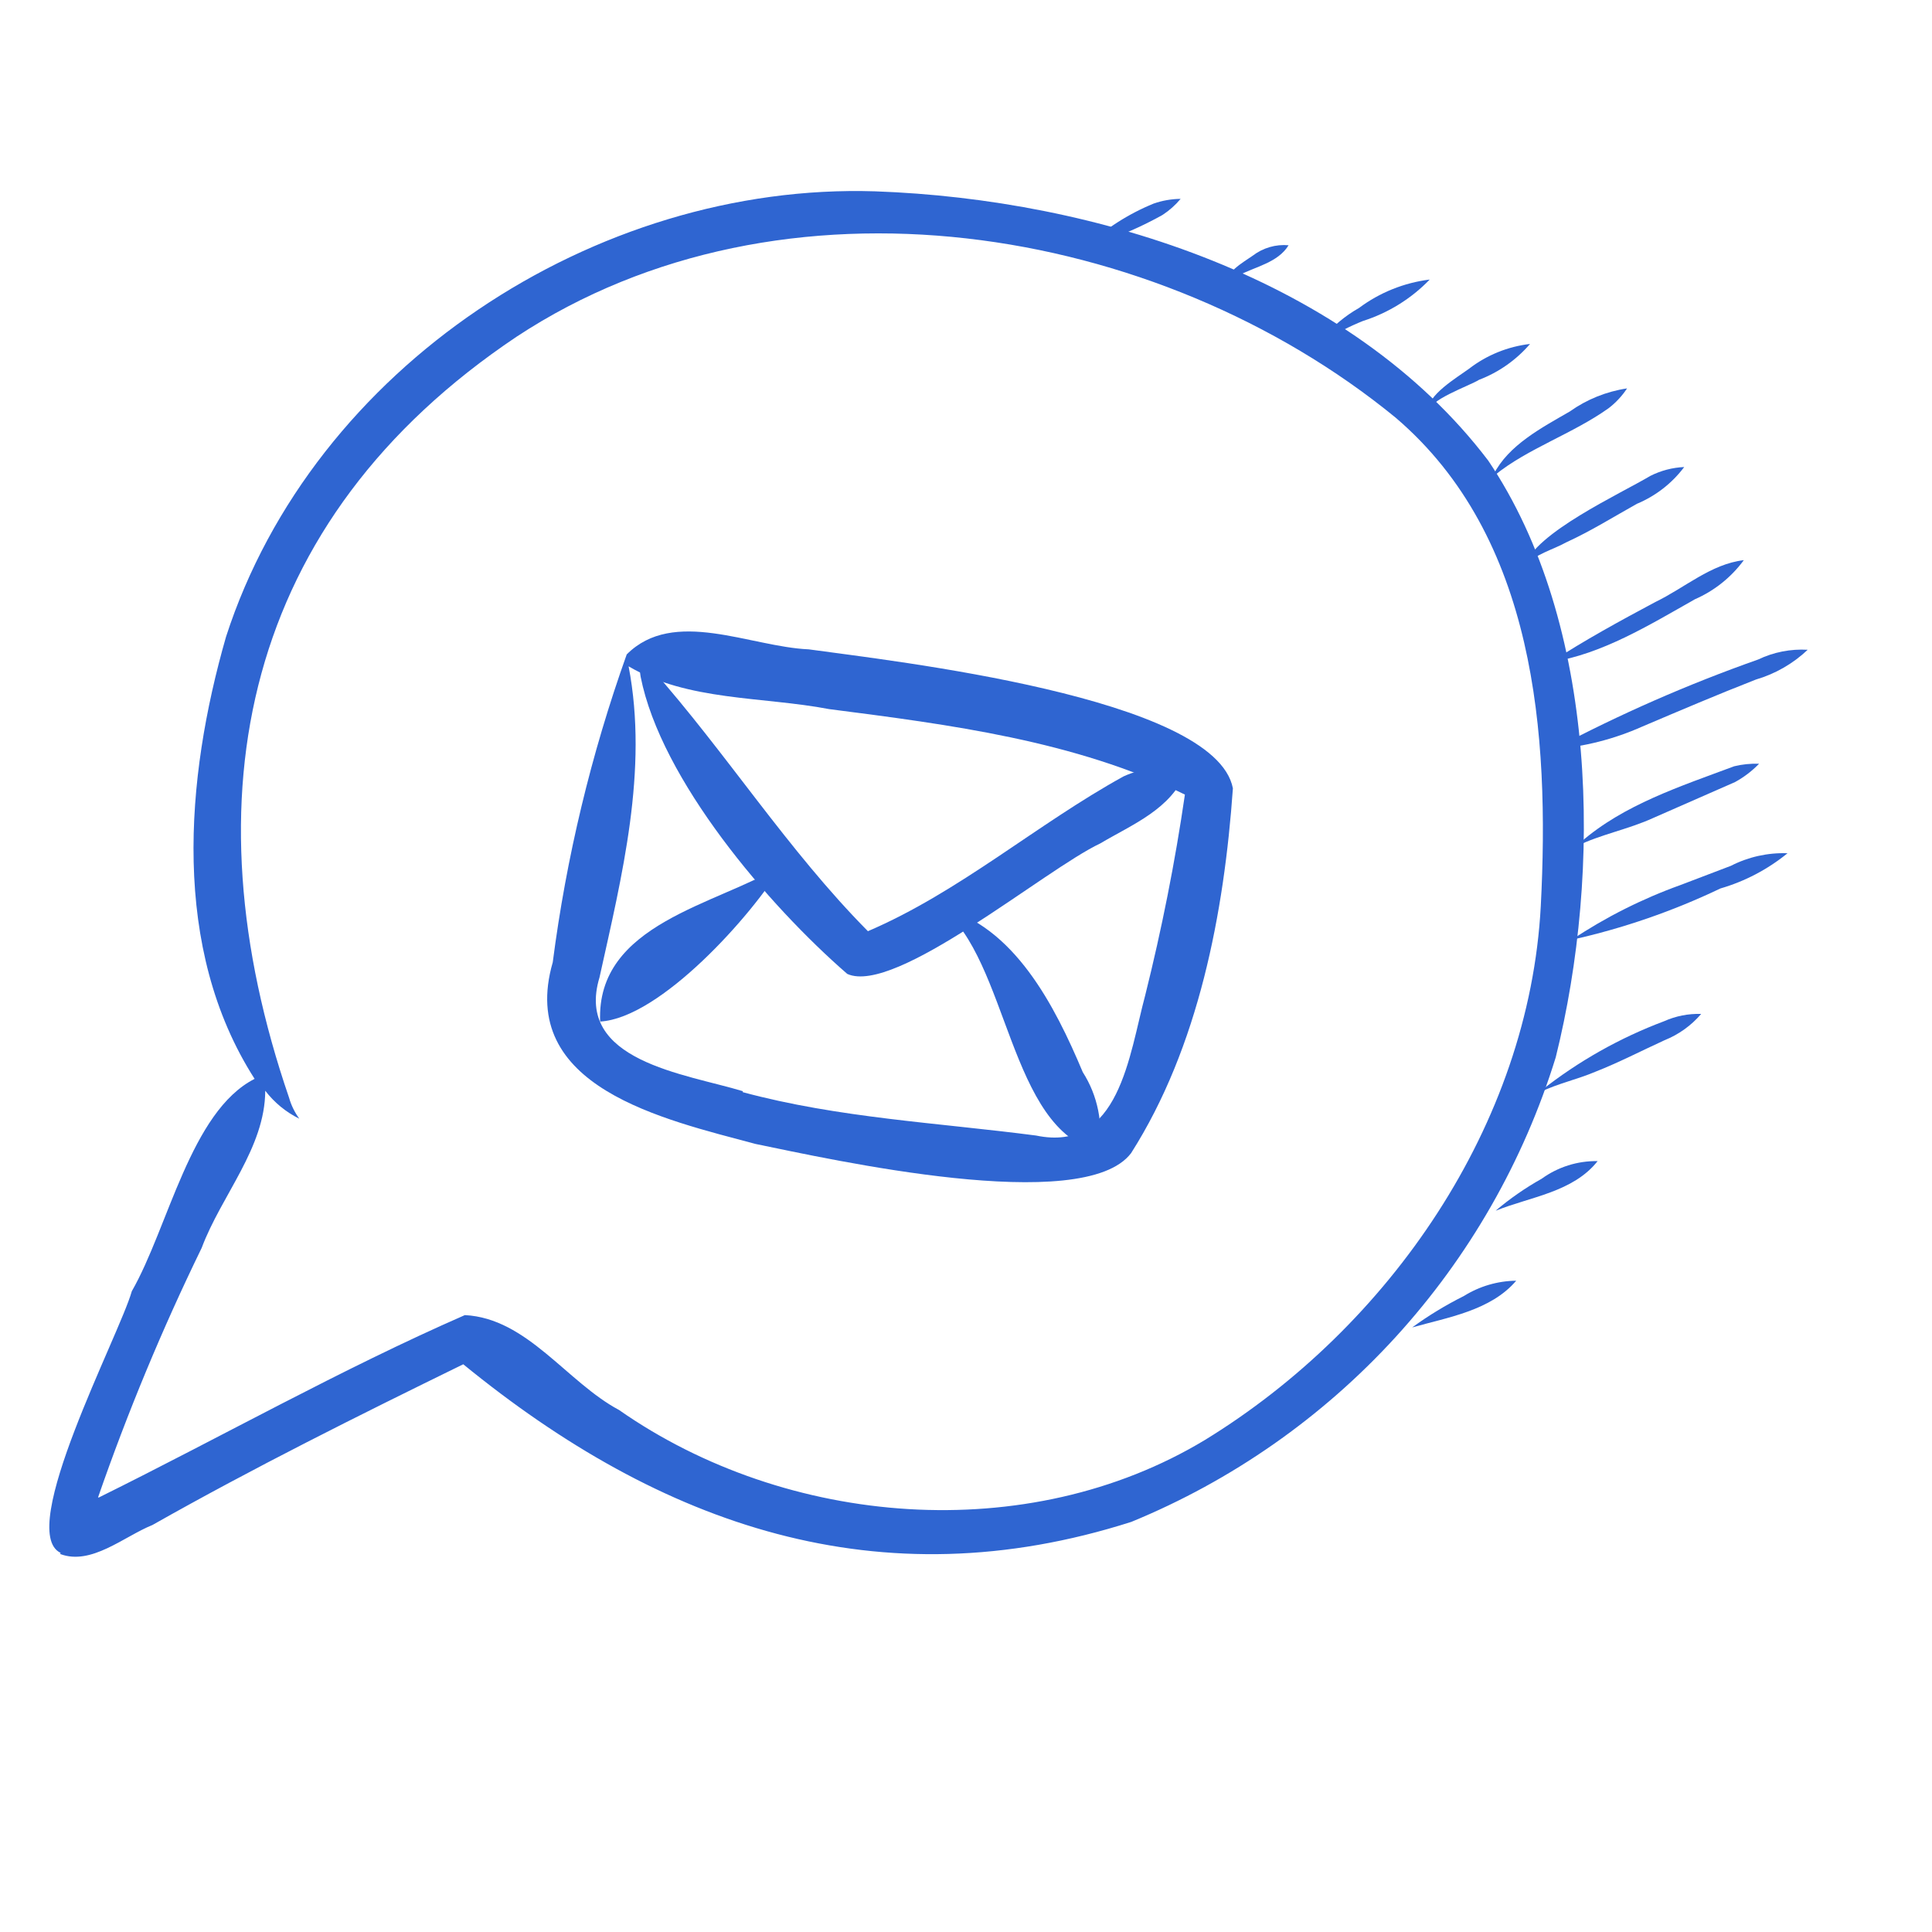
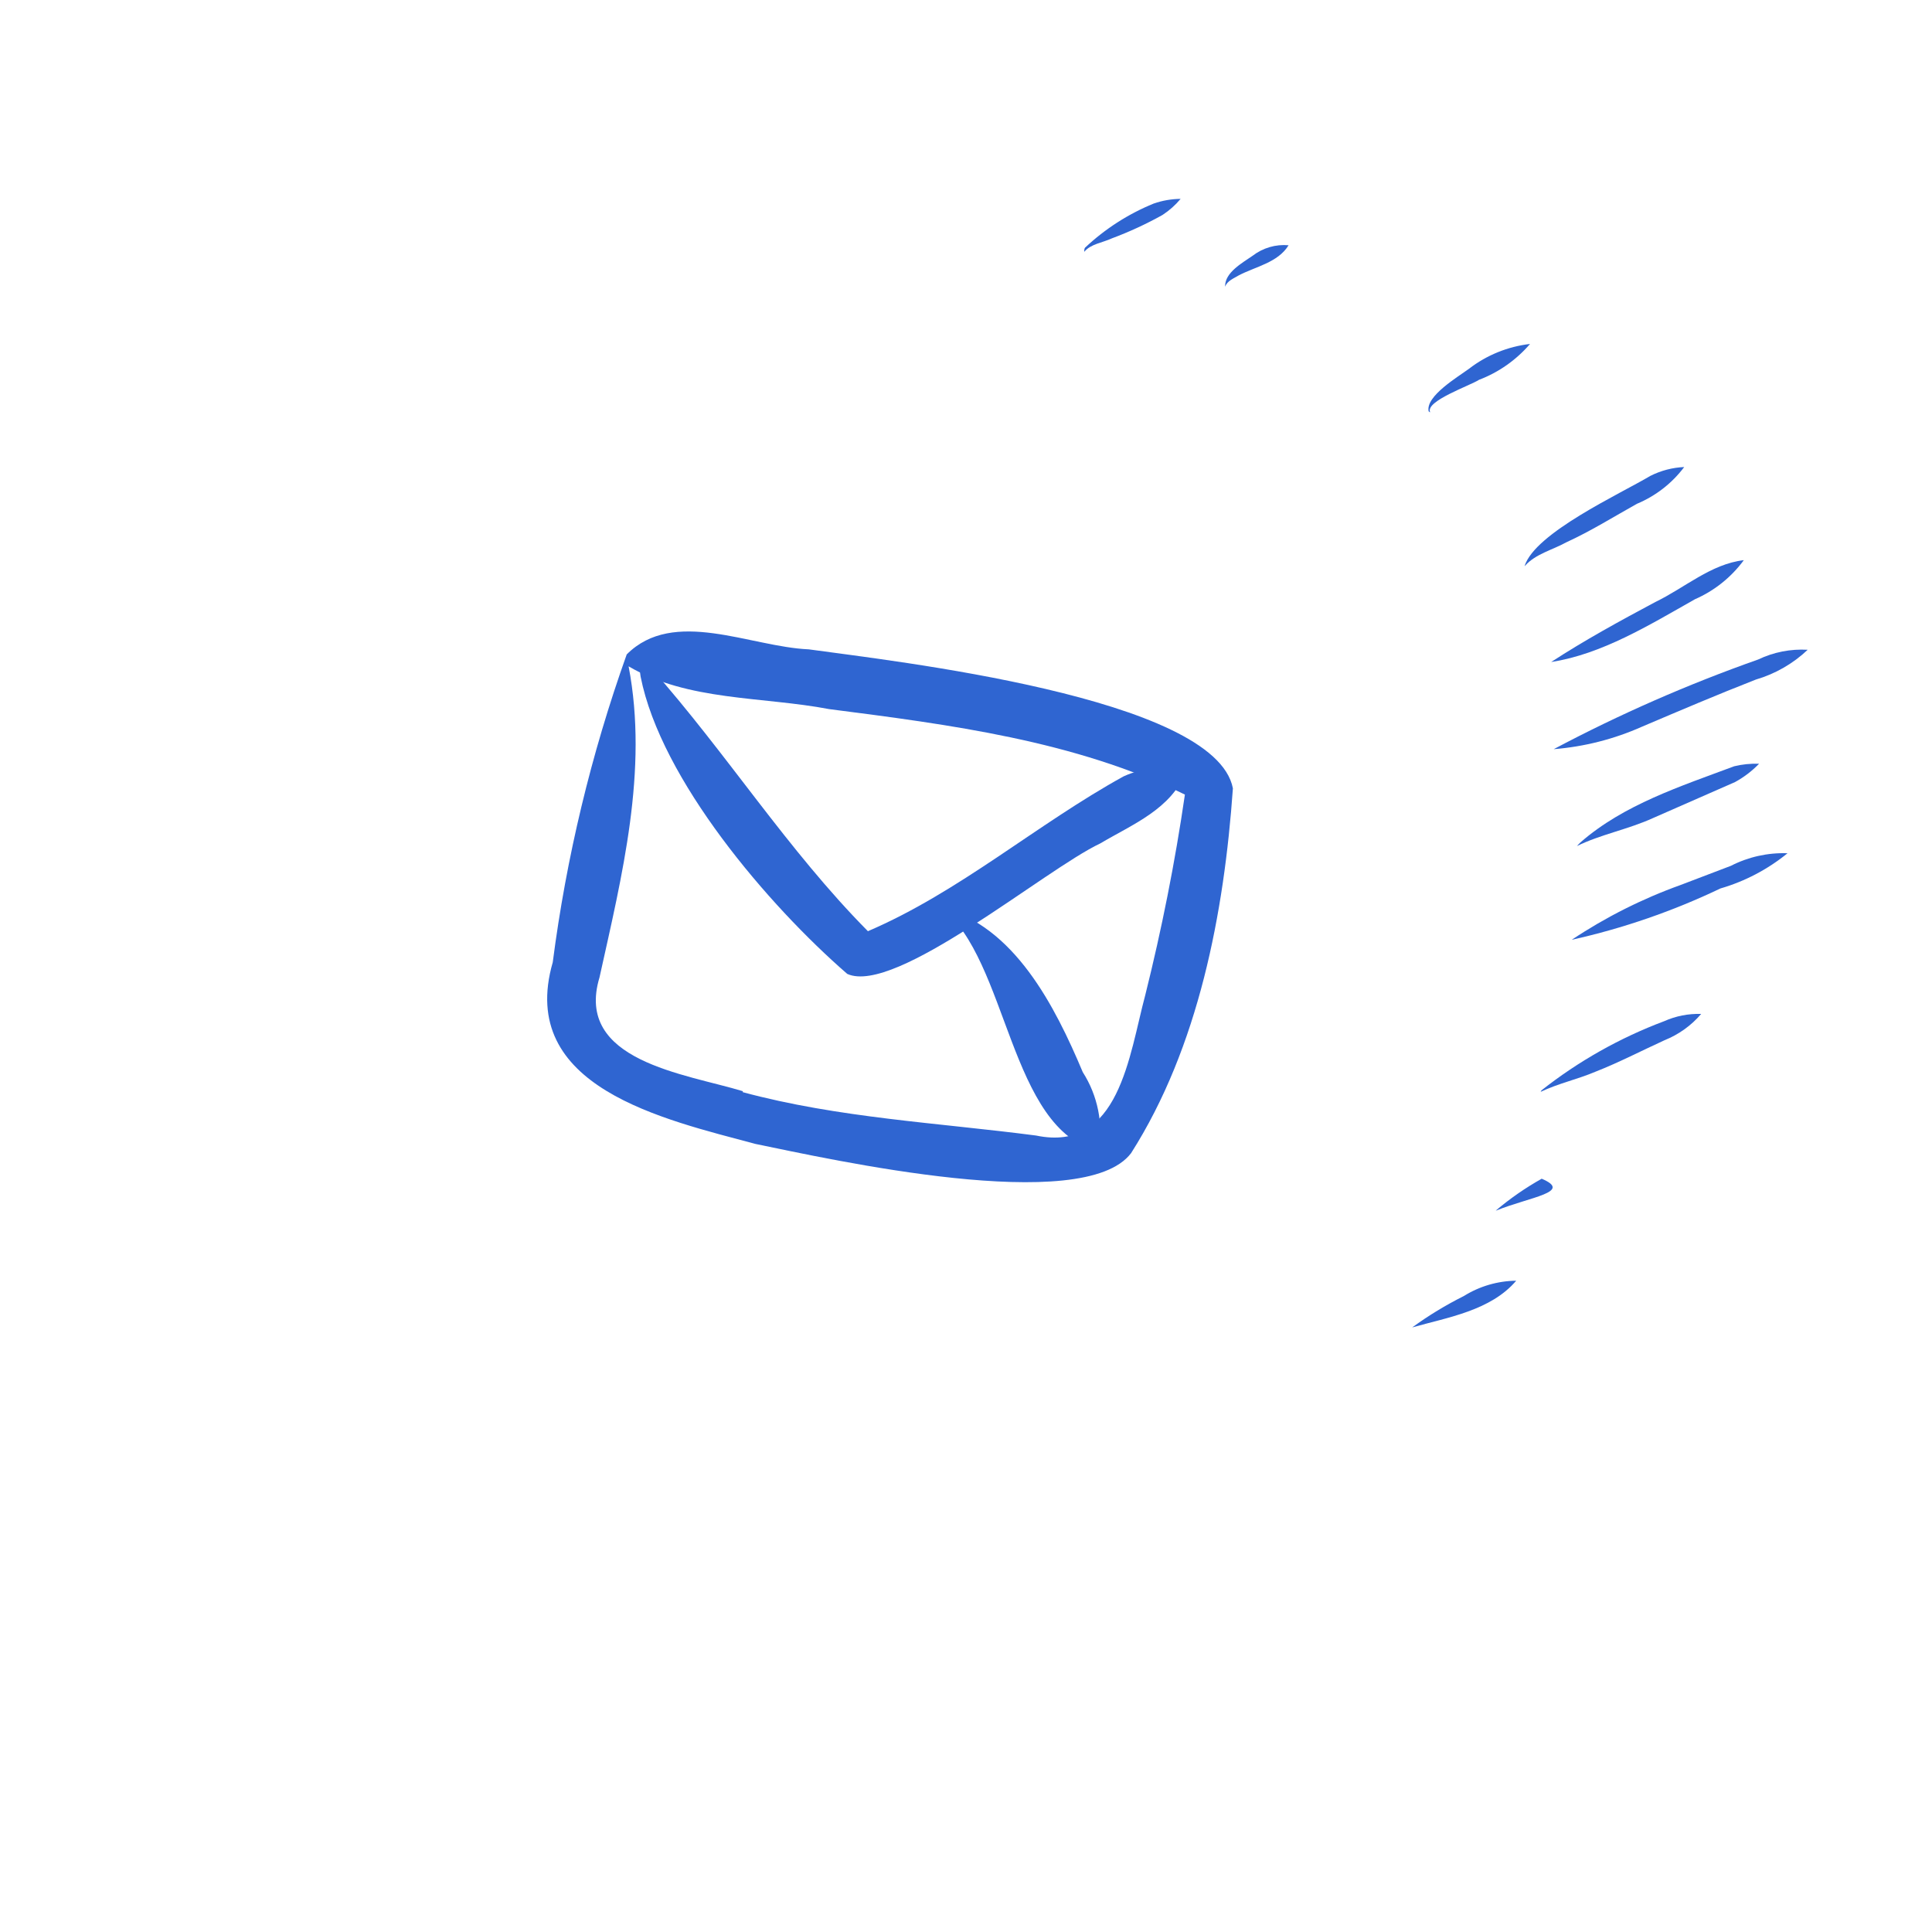
<svg xmlns="http://www.w3.org/2000/svg" width="69" height="69" viewBox="0 0 69 69" fill="none">
  <path fill-rule="evenodd" clip-rule="evenodd" d="M26.982 40.855C23.728 39.981 18.451 38.837 19.741 34.368C20.226 30.619 21.112 26.933 22.383 23.372C24.061 21.691 26.79 23.102 28.885 23.191C31.871 23.607 43.406 24.891 44.032 28.155C43.72 32.599 42.808 37.396 40.395 41.185C38.688 43.432 29.681 41.408 26.982 40.855ZM26.524 39.005C29.947 39.929 33.506 40.098 37.003 40.555C39.98 41.177 40.329 37.662 40.9 35.548C41.49 33.187 41.967 30.79 42.318 28.378C38.399 26.453 33.908 25.878 29.611 25.325C27.242 24.872 24.56 25.044 22.45 23.797C23.162 27.516 22.213 31.28 21.411 34.907C20.507 37.901 24.483 38.348 26.532 38.972L26.524 39.005Z" fill="#2F65D1" />
  <path fill-rule="evenodd" clip-rule="evenodd" d="M30.26 34.783C27.45 32.345 23.607 27.853 22.879 24.165C22.773 23.513 22.996 23.491 23.447 23.907C23.38 23.9 23.314 23.884 23.251 23.858C25.96 26.913 28.121 30.352 30.997 33.257C34.273 31.853 37.029 29.435 40.129 27.727C40.829 27.407 41.619 27.343 42.361 27.547C41.832 28.899 40.458 29.432 39.296 30.122C37.309 31.058 31.976 35.558 30.26 34.783Z" fill="#2F65D1" />
-   <path fill-rule="evenodd" clip-rule="evenodd" d="M21.434 36.484C21.286 32.975 25.616 32.321 27.931 30.903C26.86 32.692 23.582 36.361 21.434 36.484Z" fill="#2F65D1" />
  <path fill-rule="evenodd" clip-rule="evenodd" d="M39.241 41.114C36.028 40.355 36.027 34.279 33.605 32.407C36.219 33.06 37.679 35.933 38.67 38.29C39.205 39.127 39.408 40.134 39.241 41.114Z" fill="#2F65D1" />
-   <path fill-rule="evenodd" clip-rule="evenodd" d="M2.165 55.46C0.552 54.693 4.261 47.695 4.708 46.114C6.014 43.837 6.806 39.695 9.093 38.531C6.108 33.871 6.614 27.818 8.073 22.74C11.191 13.104 21.264 6.516 31.253 6.833C39.15 7.113 48.22 9.96 53.152 16.451C57.09 22.295 57.219 31.093 55.562 37.761C54.415 41.473 52.461 44.886 49.841 47.755C47.22 50.623 43.998 52.877 40.404 54.353C31.406 57.227 23.617 54.5 16.545 48.724C12.798 50.557 9.061 52.418 5.443 54.465C4.43 54.872 3.256 55.924 2.147 55.499L2.165 55.46ZM3.527 53.483C7.923 51.309 12.169 48.907 16.602 46.968C18.83 47.081 20.24 49.36 22.109 50.357C28.101 54.544 36.699 55.251 43.036 51.426C49.615 47.394 54.613 40.171 55.028 32.36C55.345 26.225 54.847 19.183 49.839 14.912C41.336 7.954 27.942 5.771 18.447 12.027C8.67 18.576 6.64 28.475 10.323 39.202C10.399 39.473 10.524 39.727 10.69 39.954C10.213 39.719 9.797 39.377 9.473 38.955C9.465 41.002 7.907 42.687 7.203 44.568C5.793 47.461 4.557 50.436 3.502 53.477L3.527 53.483Z" fill="#2F65D1" />
  <path fill-rule="evenodd" clip-rule="evenodd" d="M55.49 26.756C57.841 25.509 60.281 24.439 62.791 23.554C63.342 23.29 63.951 23.171 64.561 23.206C64.036 23.703 63.401 24.068 62.707 24.271C61.351 24.8 59.991 25.38 58.641 25.954C57.644 26.398 56.578 26.669 55.49 26.756Z" fill="#2F65D1" />
  <path fill-rule="evenodd" clip-rule="evenodd" d="M56.377 30.154L56.447 30.084C57.991 28.734 60.029 28.08 61.934 27.367C62.225 27.296 62.525 27.266 62.824 27.277C62.573 27.536 62.284 27.757 61.967 27.93L59.042 29.214C58.16 29.618 57.16 29.802 56.318 30.217L56.377 30.154Z" fill="#2F65D1" />
  <path fill-rule="evenodd" clip-rule="evenodd" d="M56.133 33.564C57.343 32.758 58.647 32.101 60.015 31.609L61.818 30.922C62.443 30.602 63.139 30.448 63.84 30.473C63.133 31.049 62.318 31.477 61.443 31.731C59.748 32.541 57.967 33.156 56.133 33.564Z" fill="#2F65D1" />
  <path fill-rule="evenodd" clip-rule="evenodd" d="M55.049 38.944C56.374 37.899 57.853 37.065 59.433 36.472C59.849 36.286 60.301 36.197 60.756 36.212C60.402 36.627 59.952 36.949 59.445 37.152C58.622 37.528 57.824 37.944 56.987 38.273C56.345 38.547 55.649 38.694 55.018 38.997C55.018 38.997 55.038 38.984 55.049 38.944Z" fill="#2F65D1" />
-   <path fill-rule="evenodd" clip-rule="evenodd" d="M53.423 43.233C53.932 42.803 54.48 42.423 55.061 42.097C55.641 41.677 56.342 41.456 57.058 41.468C56.182 42.577 54.657 42.742 53.431 43.235L53.423 43.233Z" fill="#2F65D1" />
+   <path fill-rule="evenodd" clip-rule="evenodd" d="M53.423 43.233C53.932 42.803 54.48 42.423 55.061 42.097C56.182 42.577 54.657 42.742 53.431 43.235L53.423 43.233Z" fill="#2F65D1" />
  <path fill-rule="evenodd" clip-rule="evenodd" d="M50.436 47.408C51.018 46.984 51.634 46.61 52.278 46.288C52.84 45.937 53.488 45.747 54.15 45.74C53.242 46.807 51.706 47.048 50.436 47.408Z" fill="#2F65D1" />
  <path fill-rule="evenodd" clip-rule="evenodd" d="M55.399 23.643C56.592 22.865 57.858 22.174 59.12 21.5C60.165 20.997 61.109 20.14 62.279 20.006C61.83 20.617 61.228 21.099 60.533 21.402C58.895 22.329 57.205 23.365 55.399 23.643Z" fill="#2F65D1" />
  <path fill-rule="evenodd" clip-rule="evenodd" d="M54.451 20.212C54.825 19.03 57.843 17.649 58.943 16.995C59.319 16.806 59.73 16.698 60.15 16.68C59.714 17.261 59.13 17.714 58.459 17.994C57.622 18.462 56.81 18.97 55.938 19.369C55.454 19.638 54.845 19.781 54.471 20.2C54.471 20.2 54.457 20.223 54.451 20.212Z" fill="#2F65D1" />
-   <path fill-rule="evenodd" clip-rule="evenodd" d="M53.34 16.949C53.873 15.893 55.069 15.272 56.064 14.696C56.671 14.264 57.372 13.981 58.11 13.871C57.932 14.14 57.712 14.378 57.456 14.575C56.178 15.489 54.553 16.02 53.387 16.97C53.422 16.97 53.381 16.959 53.34 16.949Z" fill="#2F65D1" />
  <path fill-rule="evenodd" clip-rule="evenodd" d="M51.023 14.687C50.907 14.146 52.077 13.457 52.471 13.165C53.102 12.68 53.853 12.376 54.644 12.284C54.152 12.856 53.526 13.297 52.822 13.565C52.502 13.772 50.897 14.325 51.076 14.718C51.072 14.734 51.029 14.697 51.023 14.687Z" fill="#2F65D1" />
-   <path fill-rule="evenodd" clip-rule="evenodd" d="M47.184 12.305C47.176 12.266 47.177 12.226 47.187 12.188C47.196 12.15 47.214 12.114 47.239 12.084C47.601 11.647 48.039 11.28 48.533 11.001C49.273 10.448 50.145 10.097 51.061 9.984C50.402 10.667 49.583 11.175 48.678 11.463C48.206 11.652 47.753 11.884 47.325 12.158C47.312 12.207 47.222 12.254 47.282 12.329C47.341 12.405 47.347 12.345 47.347 12.345C47.334 12.354 47.319 12.359 47.303 12.361C47.288 12.364 47.272 12.363 47.257 12.359C47.242 12.355 47.227 12.349 47.215 12.339C47.202 12.33 47.192 12.318 47.184 12.305Z" fill="#2F65D1" />
  <path fill-rule="evenodd" clip-rule="evenodd" d="M43.754 10.224C43.748 9.728 44.371 9.389 44.738 9.133C45.104 8.852 45.562 8.718 46.021 8.759C45.639 9.384 44.832 9.521 44.232 9.84C44.069 9.938 43.828 10.034 43.762 10.226C43.762 10.226 43.752 10.232 43.754 10.224Z" fill="#2F65D1" />
  <path fill-rule="evenodd" clip-rule="evenodd" d="M38.752 8.845C39.466 8.174 40.296 7.64 41.203 7.27C41.512 7.162 41.837 7.106 42.165 7.102C41.979 7.325 41.761 7.519 41.517 7.678C40.938 8.001 40.334 8.28 39.712 8.512C39.388 8.665 38.951 8.712 38.724 8.994C38.724 8.994 38.714 8.896 38.752 8.845Z" fill="#2F65D1" />
</svg>